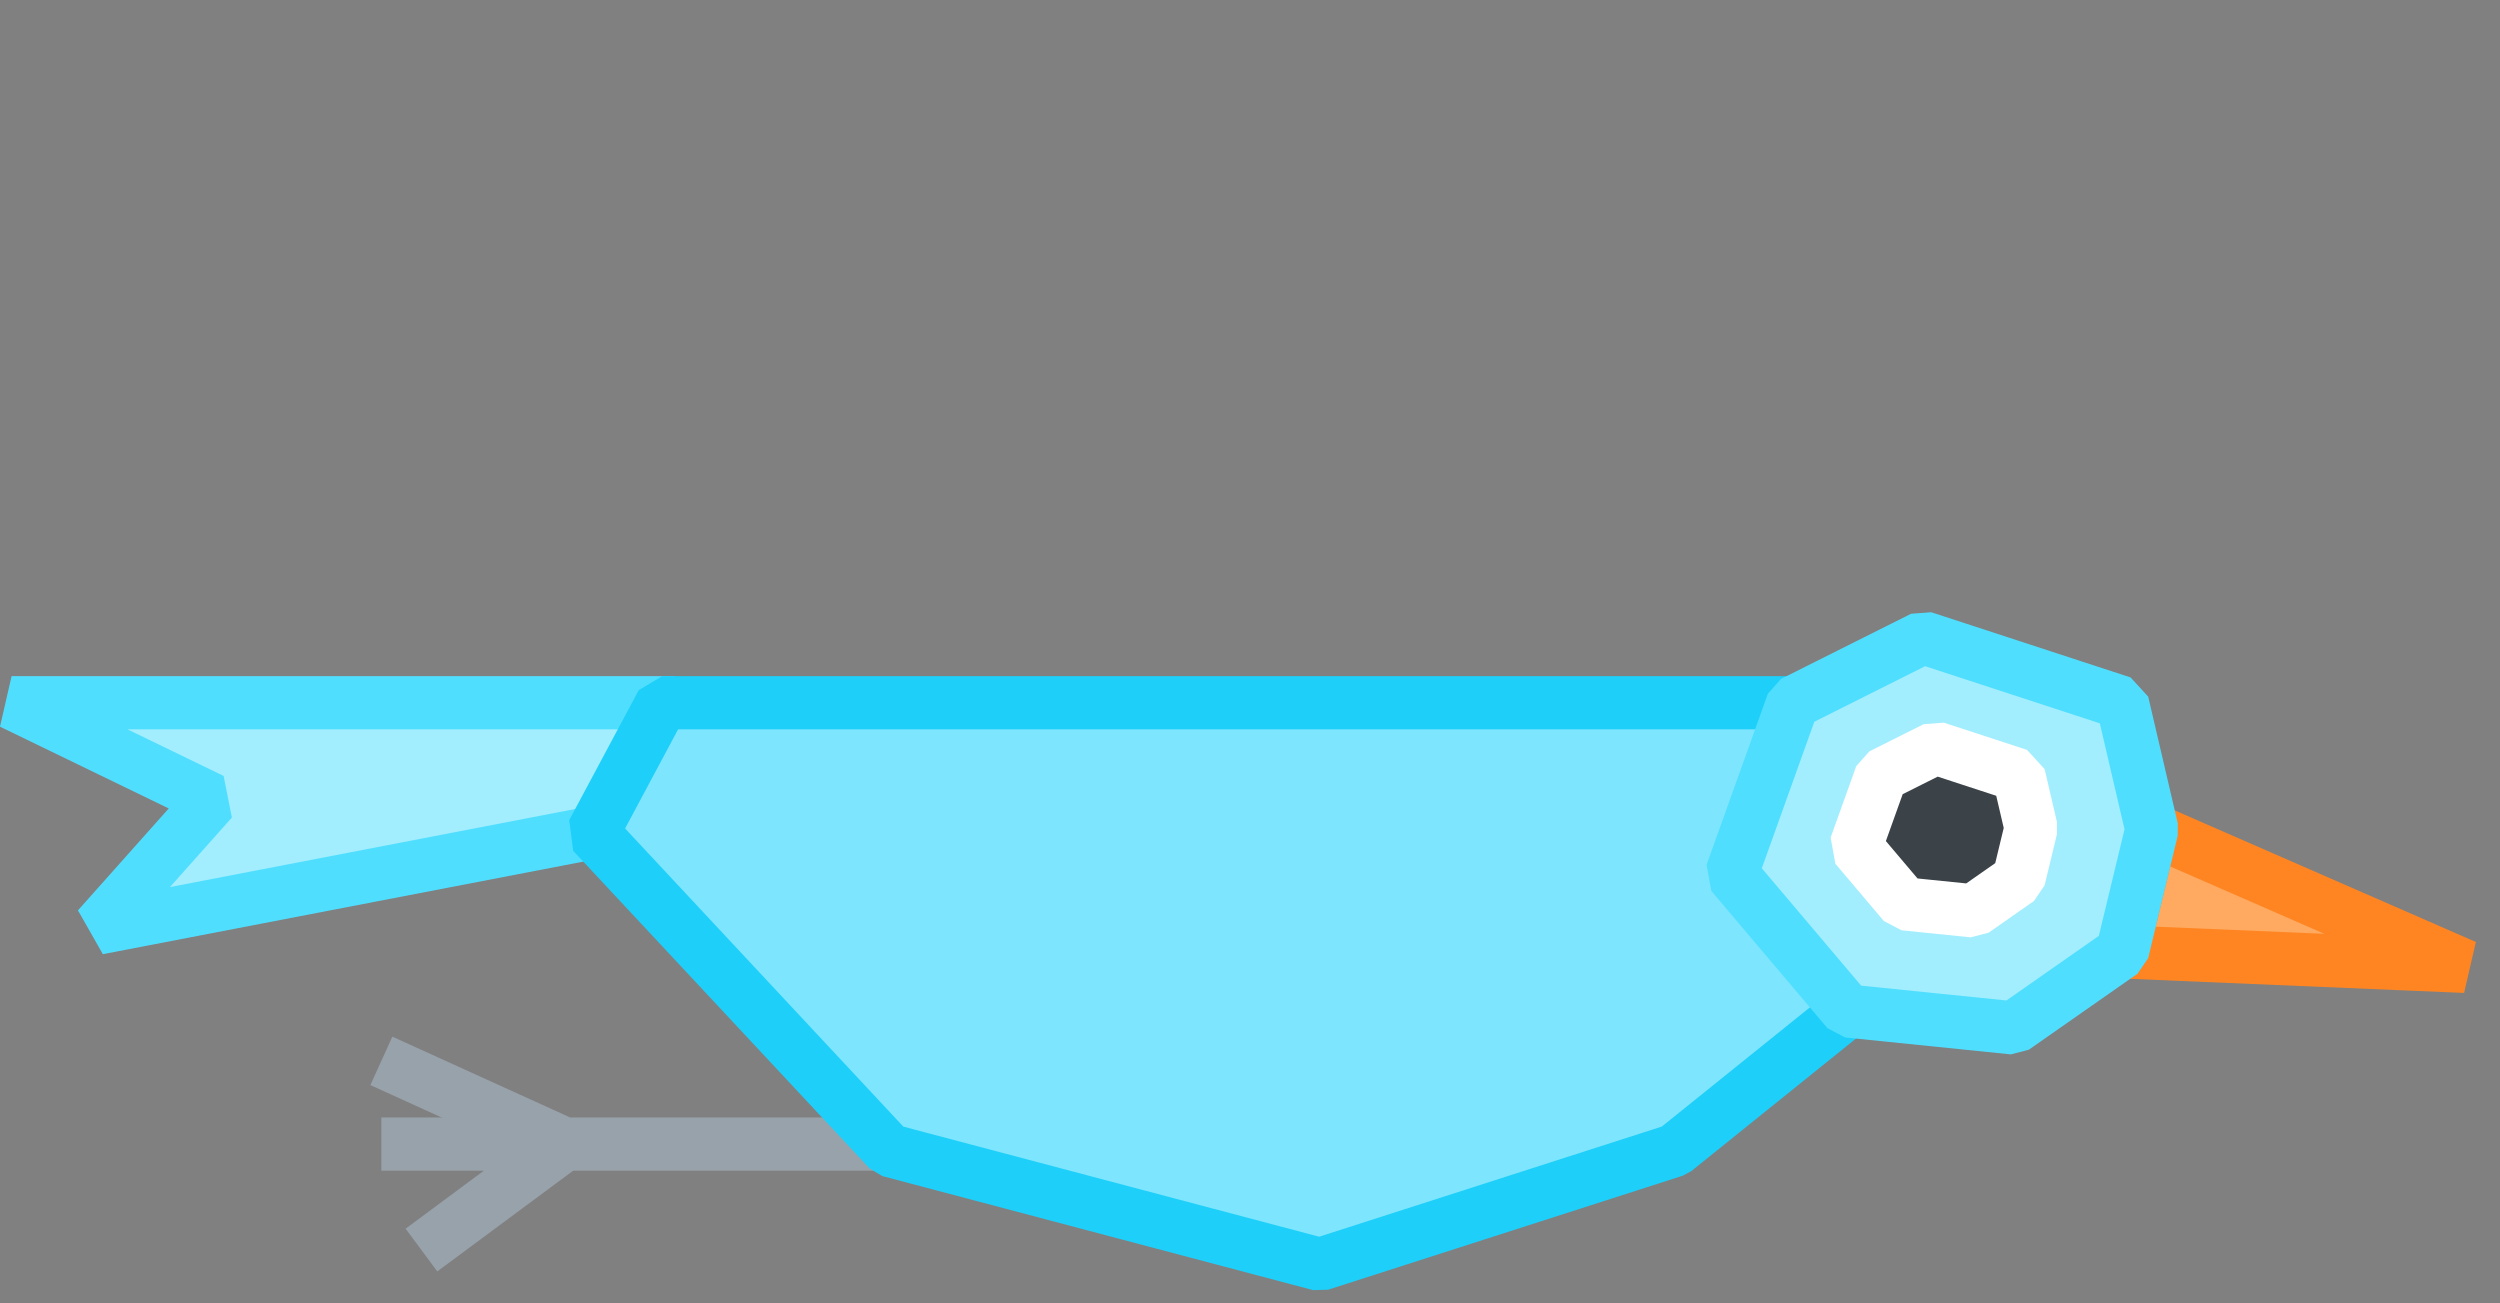
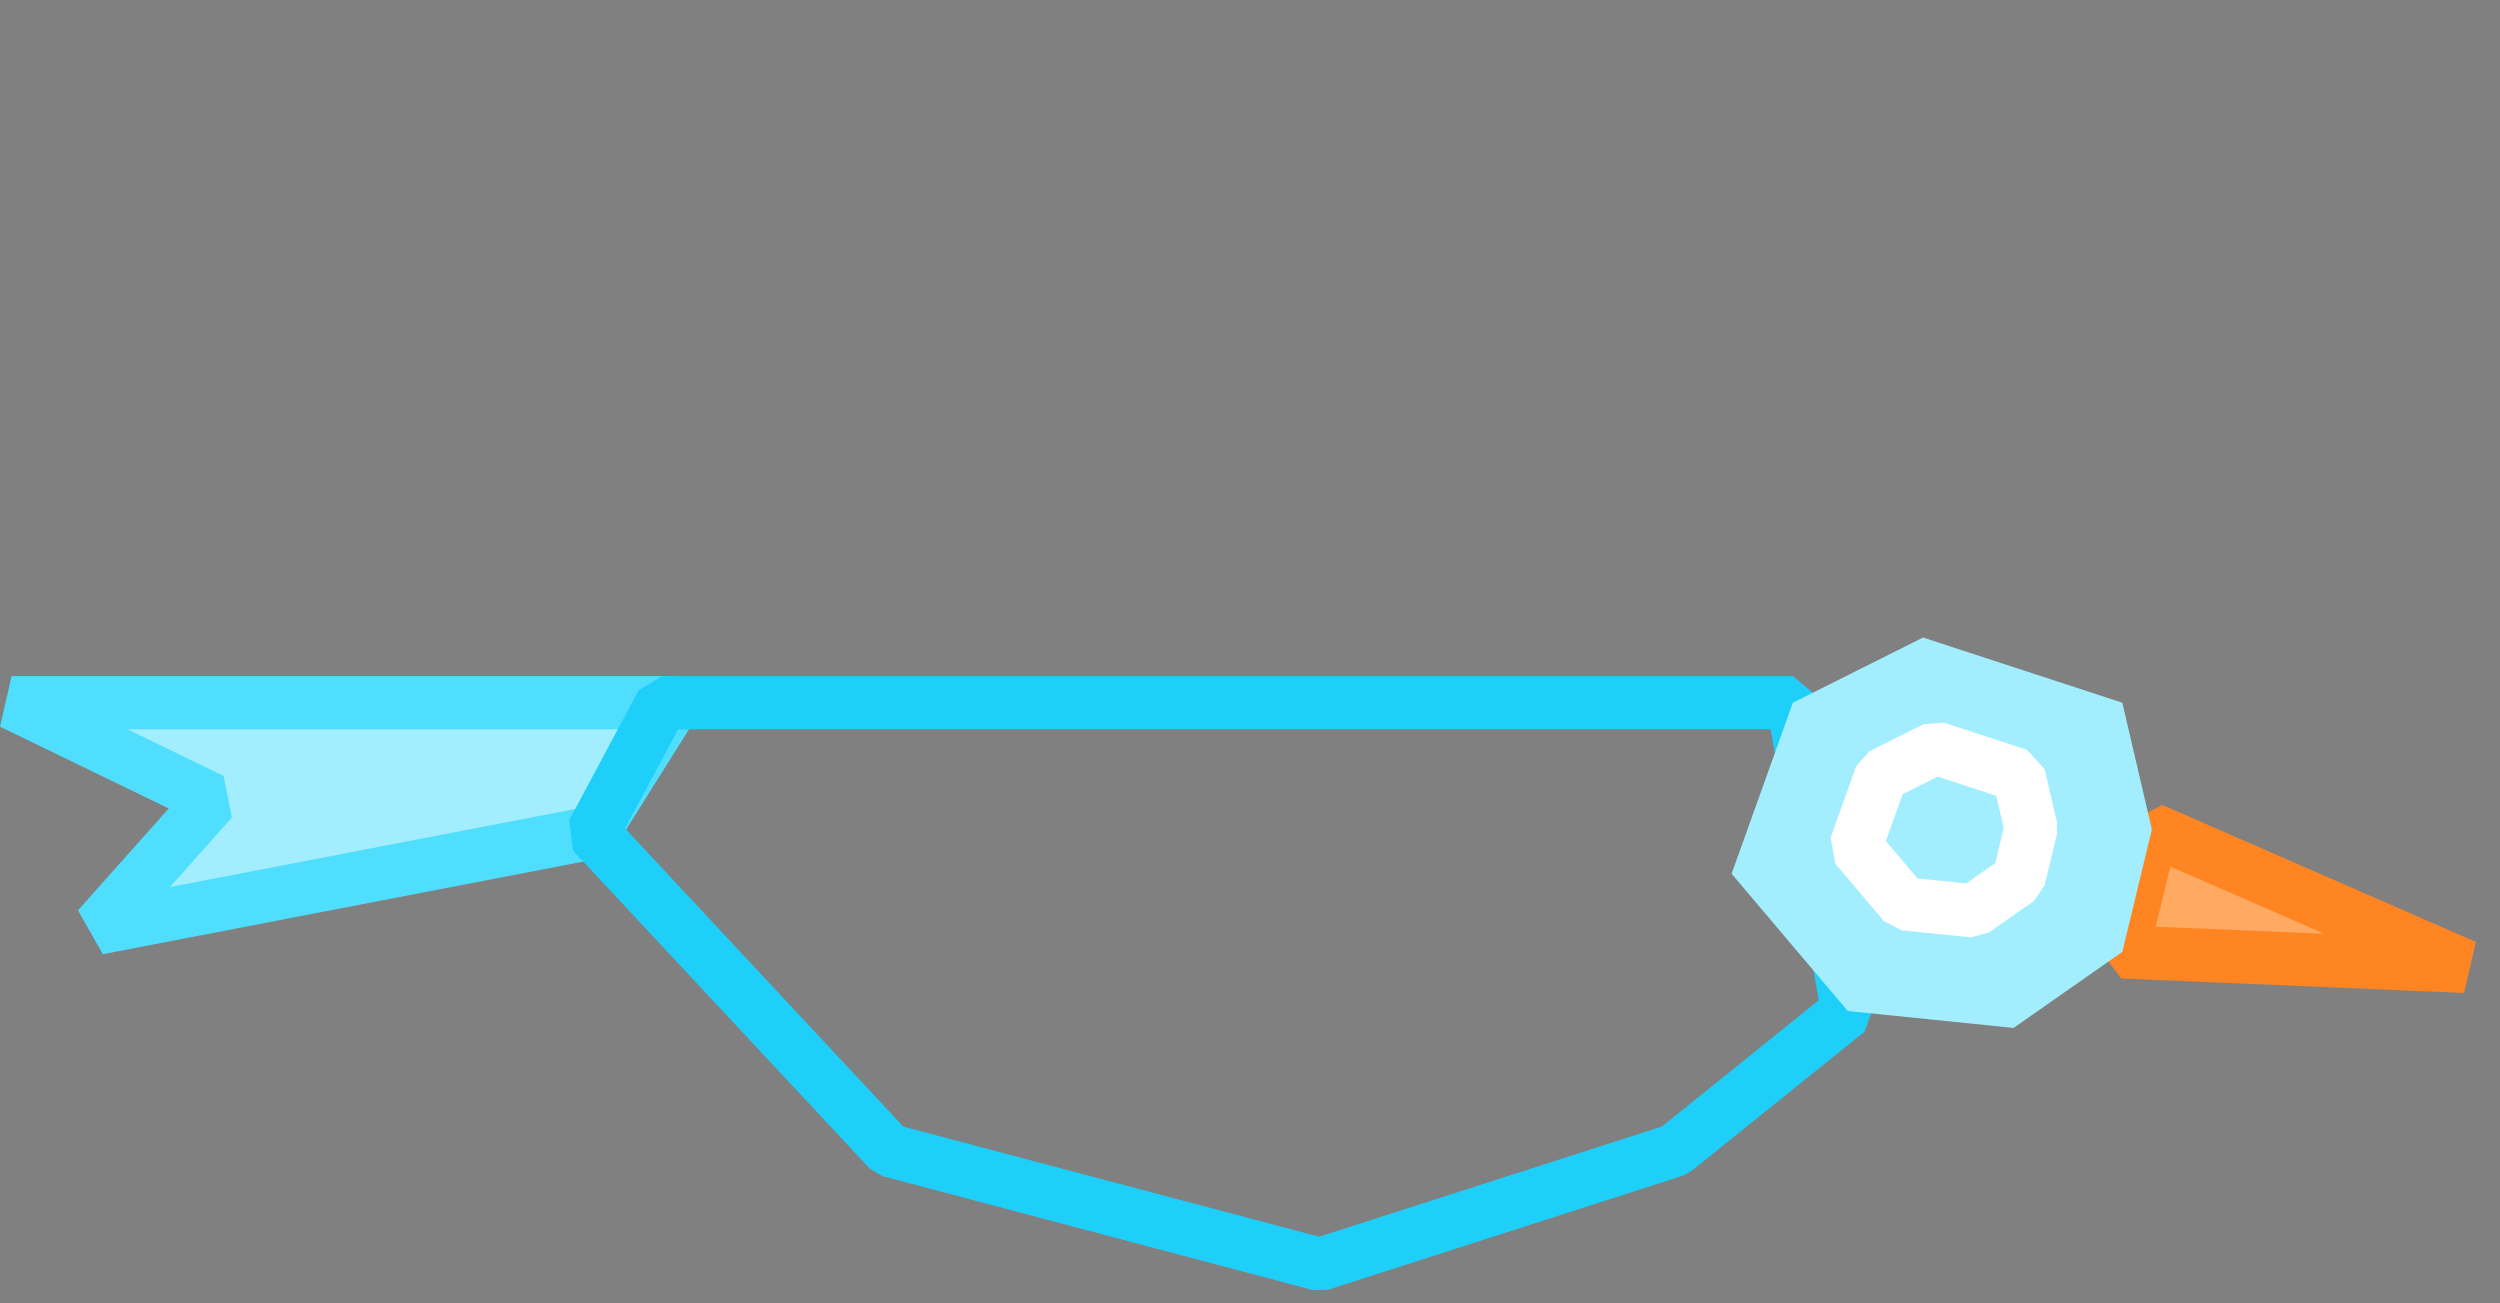
<svg xmlns="http://www.w3.org/2000/svg" x="0px" y="0px" viewBox="0 0 94 49" version="1.1">
  <rect x="0" y="0" width="94" height="49" fill="#808080" stroke="none" />
  <title>ptak2</title>
  <desc>Created with Sketch.</desc>
  <defs />
  <g id="przenosiny" stroke="none" stroke-width="1" fill="none" fill-rule="evenodd" transform="translate(-984, -764)">
    <g id="ptak2" transform="translate(984, 764)">
-       <polyline id="Stroke-1" stroke="#98A2AB" stroke-width="2" stroke-linejoin="bevel" points="14.339 39.889 21.222 43.017 33.431 43.017" />
-       <polyline id="Stroke-2" stroke="#98A2AB" stroke-width="2" stroke-linejoin="bevel" points="14.339 43.017 21.222 43.017 15.846 47.002" />
      <polygon id="Fill-4" fill="#A2EEFF" points="0.436 26.422 7.973 30.075 3.679 34.894 22.285 31.309 25.353 26.422" />
      <polygon id="Stroke-5" stroke="#50DEFF" stroke-width="2" stroke-linejoin="bevel" points="0.436 26.423 7.972 30.075 3.678 34.895 22.285 31.31 25.353 26.423" />
-       <polygon id="Fill-7" fill="#7EE5FF" points="24.898 26.422 22.285 31.309 33.431 43.254 49.627 47.541 62.967 43.254 69.478 38.014 67.413 26.422" />
      <polygon id="Stroke-8" stroke="#1ECFF9" stroke-width="2" stroke-linejoin="bevel" points="67.413 26.423 24.898 26.423 22.284 31.31 33.431 43.254 49.628 47.542 62.967 43.254 69.476 38.015" />
      <polygon id="Fill-10" fill="#FFAA60" points="92.692 36.335 79.799 35.791 80.911 31.187" />
      <polygon id="Stroke-11" stroke="#FF8522" stroke-width="2" stroke-linejoin="bevel" points="92.692 36.335 79.799 35.791 80.911 31.187" />
      <polygon id="Fill-13" fill="#A2EEFF" points="72.305 23.971 79.799 26.422 80.91 31.186 79.799 35.791 75.71 38.65 69.477 38.014 65.108 32.853 67.413 26.422" />
-       <polygon id="Stroke-14" stroke="#50DEFF" stroke-width="2" stroke-linejoin="bevel" points="72.305 23.971 79.799 26.422 80.91 31.186 79.799 35.791 75.71 38.65 69.477 38.014 65.108 32.853 67.413 26.422" />
-       <polygon id="Fill-15" fill="#3B4348" points="72.777 28.123 75.904 29.146 76.368 31.135 75.904 33.057 74.198 34.249 71.596 33.984 69.773 31.83 70.735 29.146" />
      <polygon id="Stroke-16" stroke="#FFFFFF" stroke-width="2" stroke-linejoin="bevel" points="72.777 28.123 75.904 29.146 76.368 31.135 75.904 33.057 74.198 34.249 71.596 33.984 69.773 31.83 70.735 29.146" />
    </g>
  </g>
</svg>